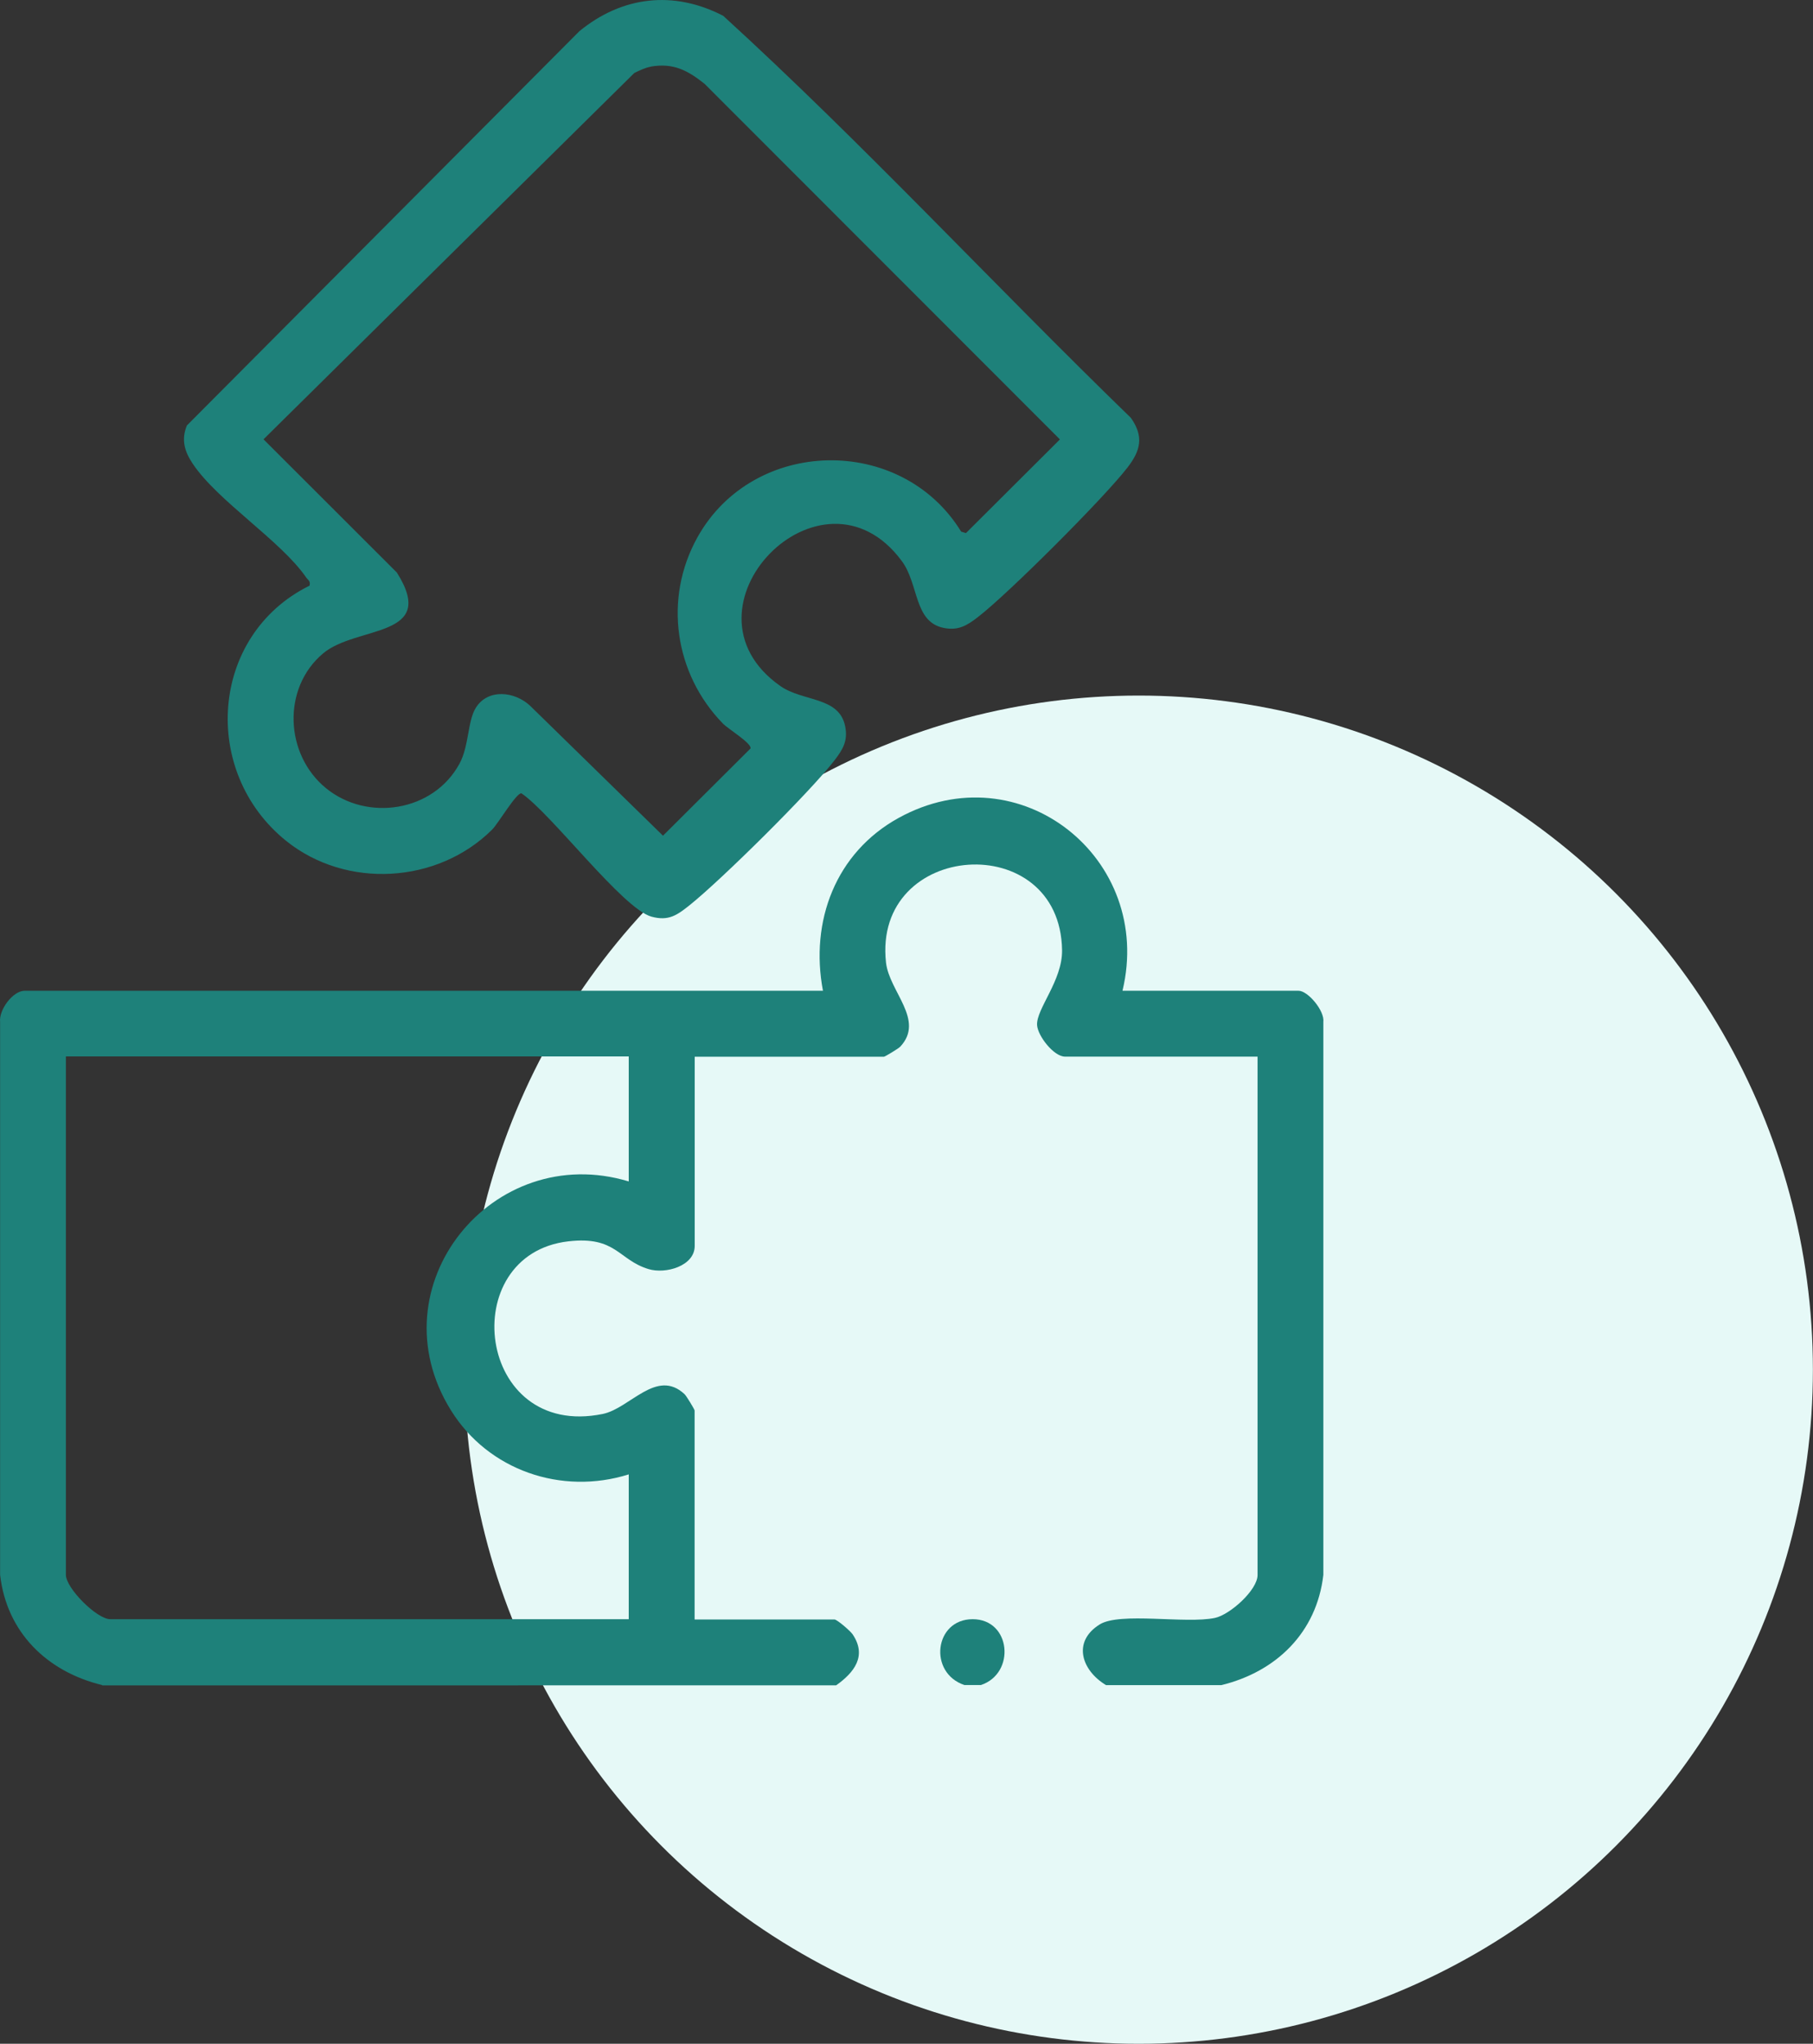
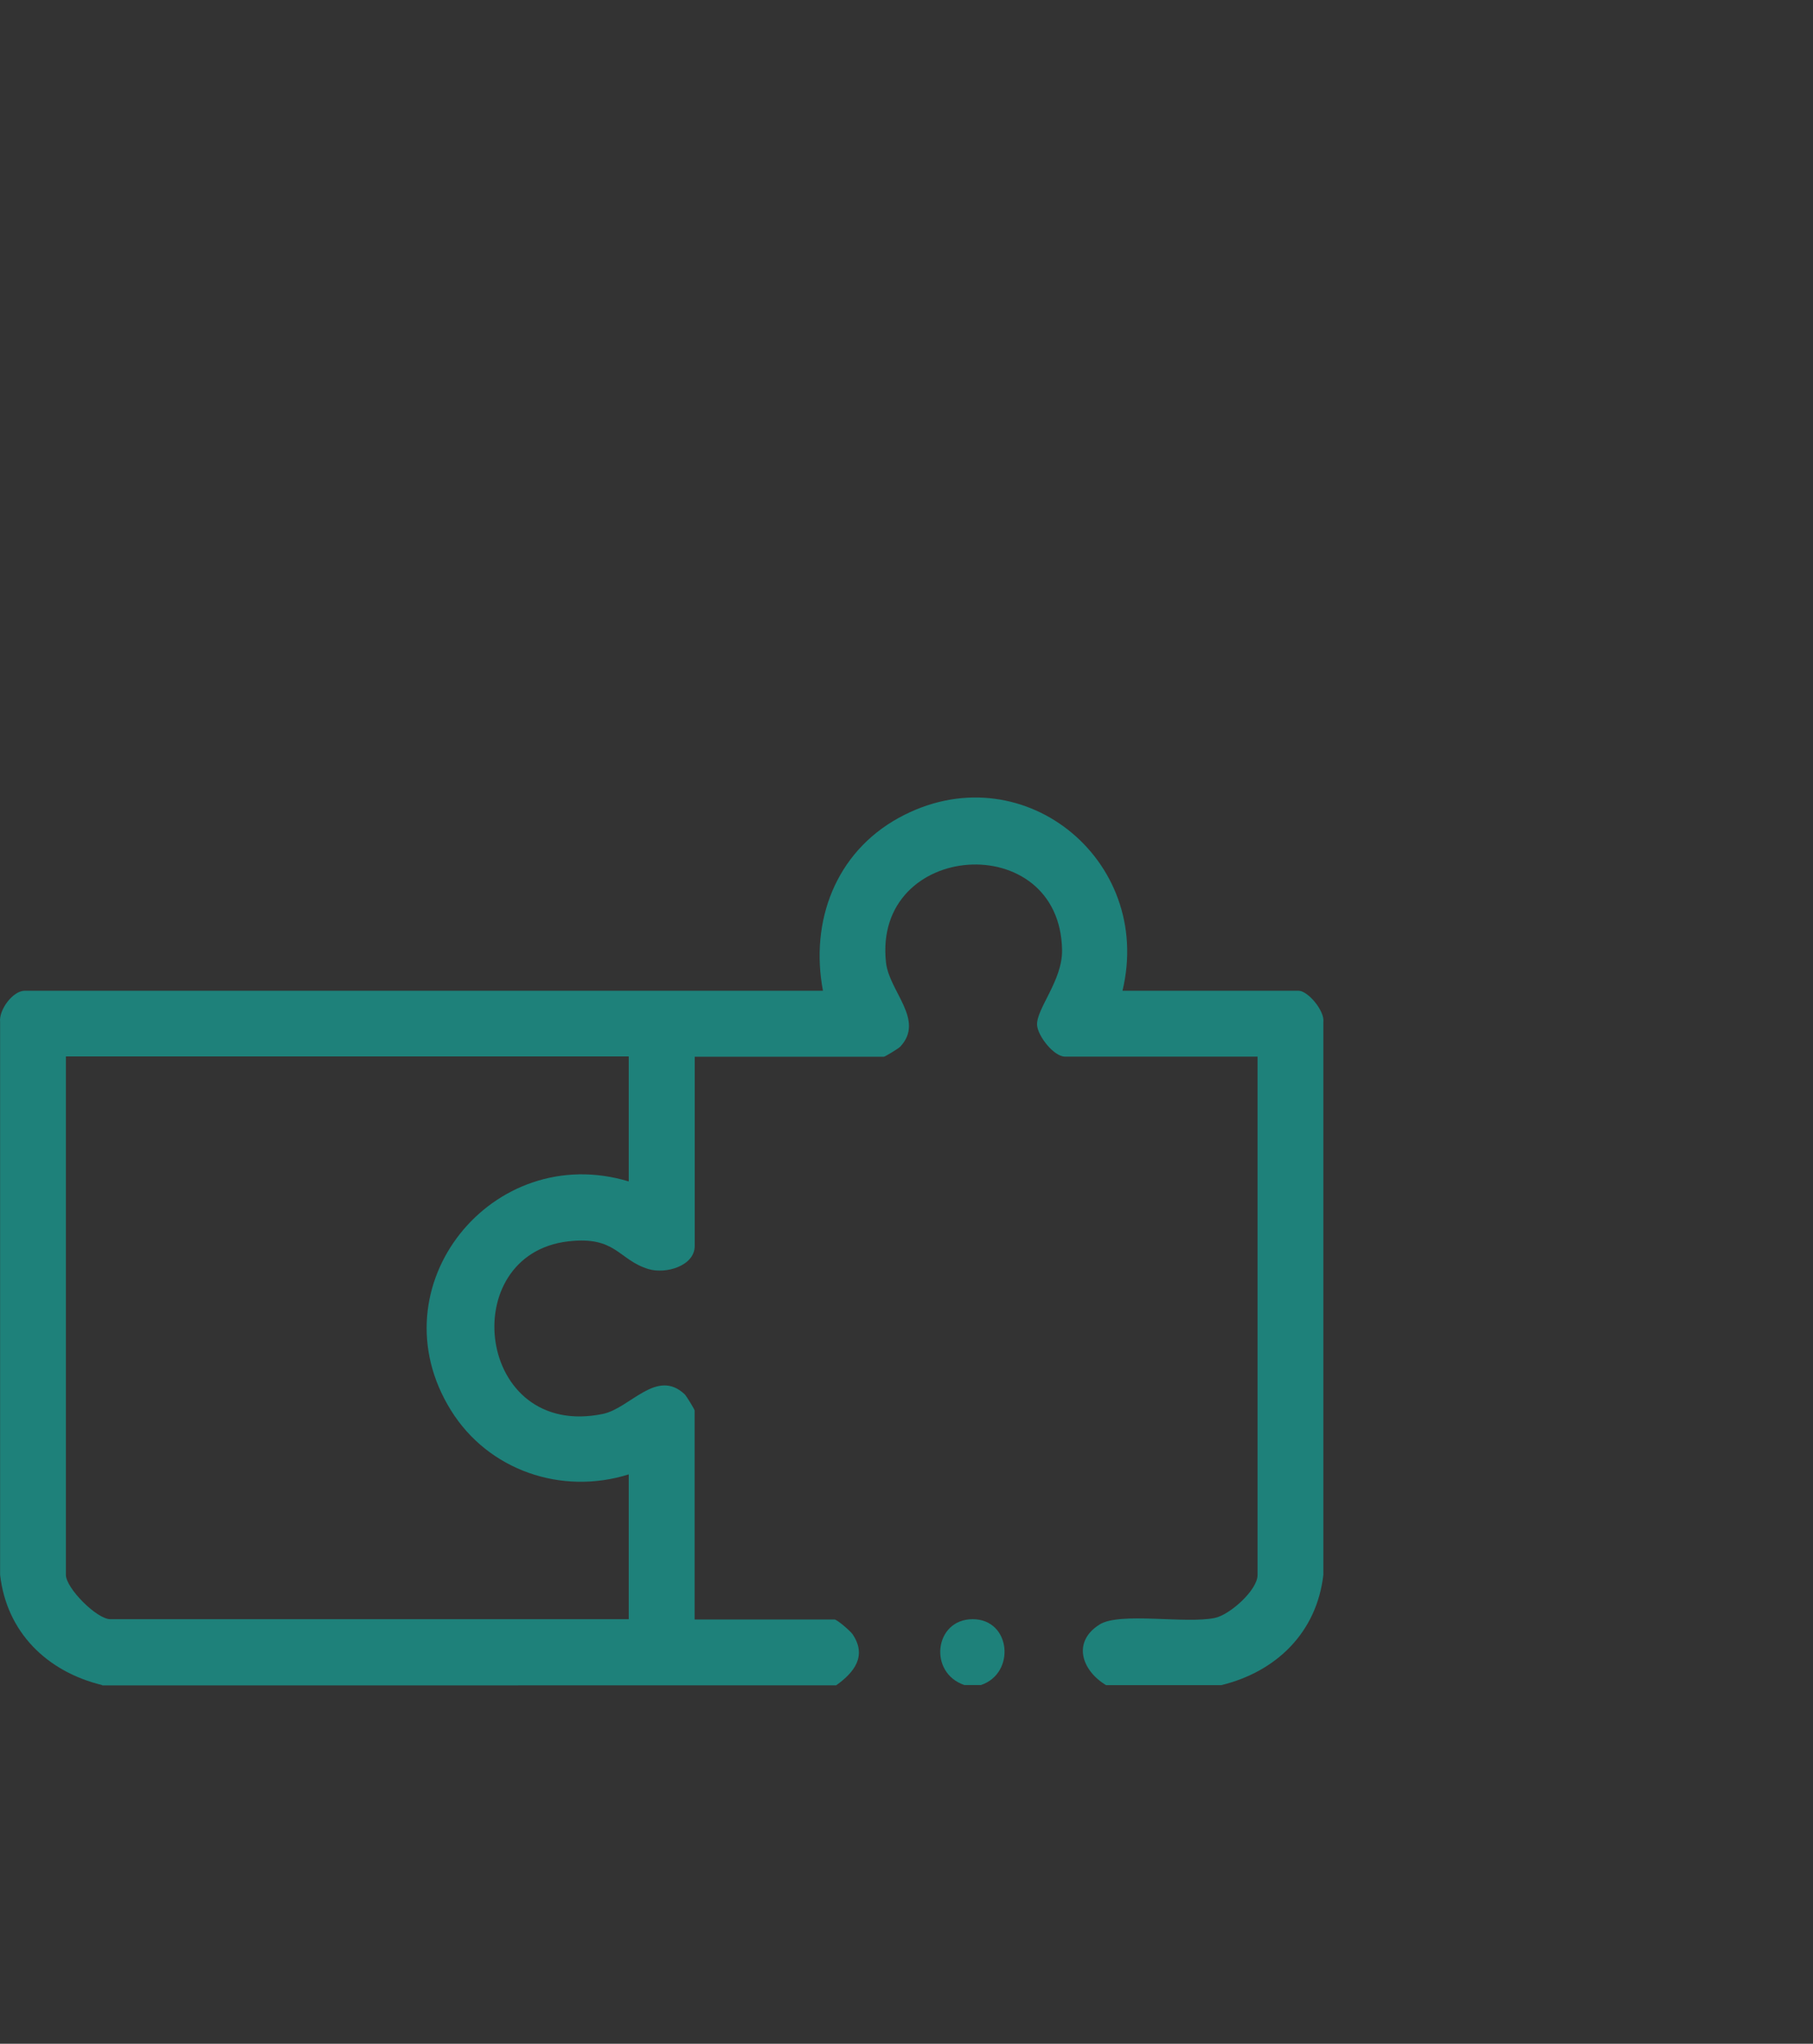
<svg xmlns="http://www.w3.org/2000/svg" id="Layer_2" data-name="Layer 2" viewBox="0 0 185.76 209.44">
  <rect x="0" y="0" width="185.76" height="209.44" fill="#333333" stroke="none" />
  <defs>
    <style>
      .cls-1 {
        fill: #1e817a;
      }

      .cls-2 {
        fill: #e6f9f7;
      }
    </style>
  </defs>
  <g id="Layer_1-2" data-name="Layer 1">
    <g id="flexibility">
-       <circle class="cls-2" cx="116.67" cy="140.36" r="69.08" />
      <g>
        <path class="cls-1" d="M10.46,172.68c-5.63-1.37-9.78-5.39-10.45-11.3v-56.65c-.14-1.25,1.31-3.2,2.52-3.2h81.79c-1.35-7.14,1.31-14.16,7.75-17.71,12.46-6.86,26.19,4.2,22.94,17.71h18.04c.96,0,2.69,2.06,2.54,3.2v56.66c-.68,5.91-4.83,9.93-10.46,11.3h-11.8c-2.5-1.5-3.5-4.44-.66-6.22,2.08-1.3,8.82-.04,11.81-.67,1.53-.32,4.37-2.85,4.37-4.4v-53.12h-19.73c-1.14,0-2.78-2.1-2.86-3.22-.11-1.65,2.6-4.56,2.56-7.68-.18-12.55-19.42-11.24-18.04,1.26.33,2.98,4.01,5.89,1.46,8.62-.19.2-1.57,1.03-1.67,1.03h-19.39v19.39c0,2.06-2.98,2.91-4.74,2.37-3.09-.94-3.31-3.41-8.21-2.84-11.61,1.34-9.44,20.34,3.52,17.69,2.81-.57,5.51-4.71,8.39-2.03.2.19,1.03,1.57,1.03,1.67v21.42h14.33c.27,0,1.63,1.18,1.86,1.52,1.49,2.21.17,3.91-1.69,5.23H10.46ZM64.43,108.26H6.75v53.12c0,1.37,3.17,4.55,4.55,4.55h53.12v-14.84c-6.9,2.17-14.41-.42-18.22-6.57-7.88-12.7,4.27-27.67,18.22-23.45v-12.82Z" />
        <path class="cls-1" d="M100.51,172.68h-1.69c-3.73-1.24-3.1-6.75.84-6.75s4.43,5.56.84,6.75Z" />
-         <path class="cls-1" d="M31.71,60.03c.13-.49-.13-.56-.33-.84-2.61-3.79-9.06-7.83-11.62-11.65-.84-1.25-1.22-2.46-.61-3.94L59.36,3.2c4.39-3.6,9.65-4.21,14.74-1.58,14.41,13.16,27.74,27.59,41.77,41.2,1.35,1.92,1,3.34-.34,5.08-2.39,3.11-12.24,12.96-15.35,15.35-1.11.86-2,1.39-3.47,1.1-3.08-.6-2.55-4.47-4.3-6.84-8.22-11.16-23.75,4.86-12.46,12.79,2.32,1.63,6.05,1.06,6.65,4.15.29,1.47-.24,2.35-1.1,3.47-2.49,3.24-11.59,12.24-14.84,14.84-1.29,1.03-2.16,1.65-3.9,1.18-2.95-.8-10.24-10.54-13.33-12.64-.5-.11-2.38,3.09-3,3.71-5.58,5.56-14.94,6.12-21.1,1.17-8.8-7.07-7.84-21.09,2.36-26.15ZM66.7,6.83c-.58.1-1.18.39-1.71.65L27,45.02l13.66,13.65c4.28,6.77-4.13,5.39-7.57,8.3-4.21,3.56-3.91,10.35.31,13.8s11,2.43,13.68-2.51c.99-1.83.82-4.38,1.68-5.74,1.25-1.98,3.99-1.67,5.56-.19l13.61,13.31,8.97-8.94c.12-.54-2.27-1.98-2.82-2.54-4.98-5.1-6.11-12.81-2.63-19.08,5.72-10.3,20.9-10.58,27.03-.6l.49.15,9.63-9.6L72.19,8.59c-1.72-1.37-3.19-2.16-5.49-1.77Z" />
      </g>
    </g>
  </g>
</svg>